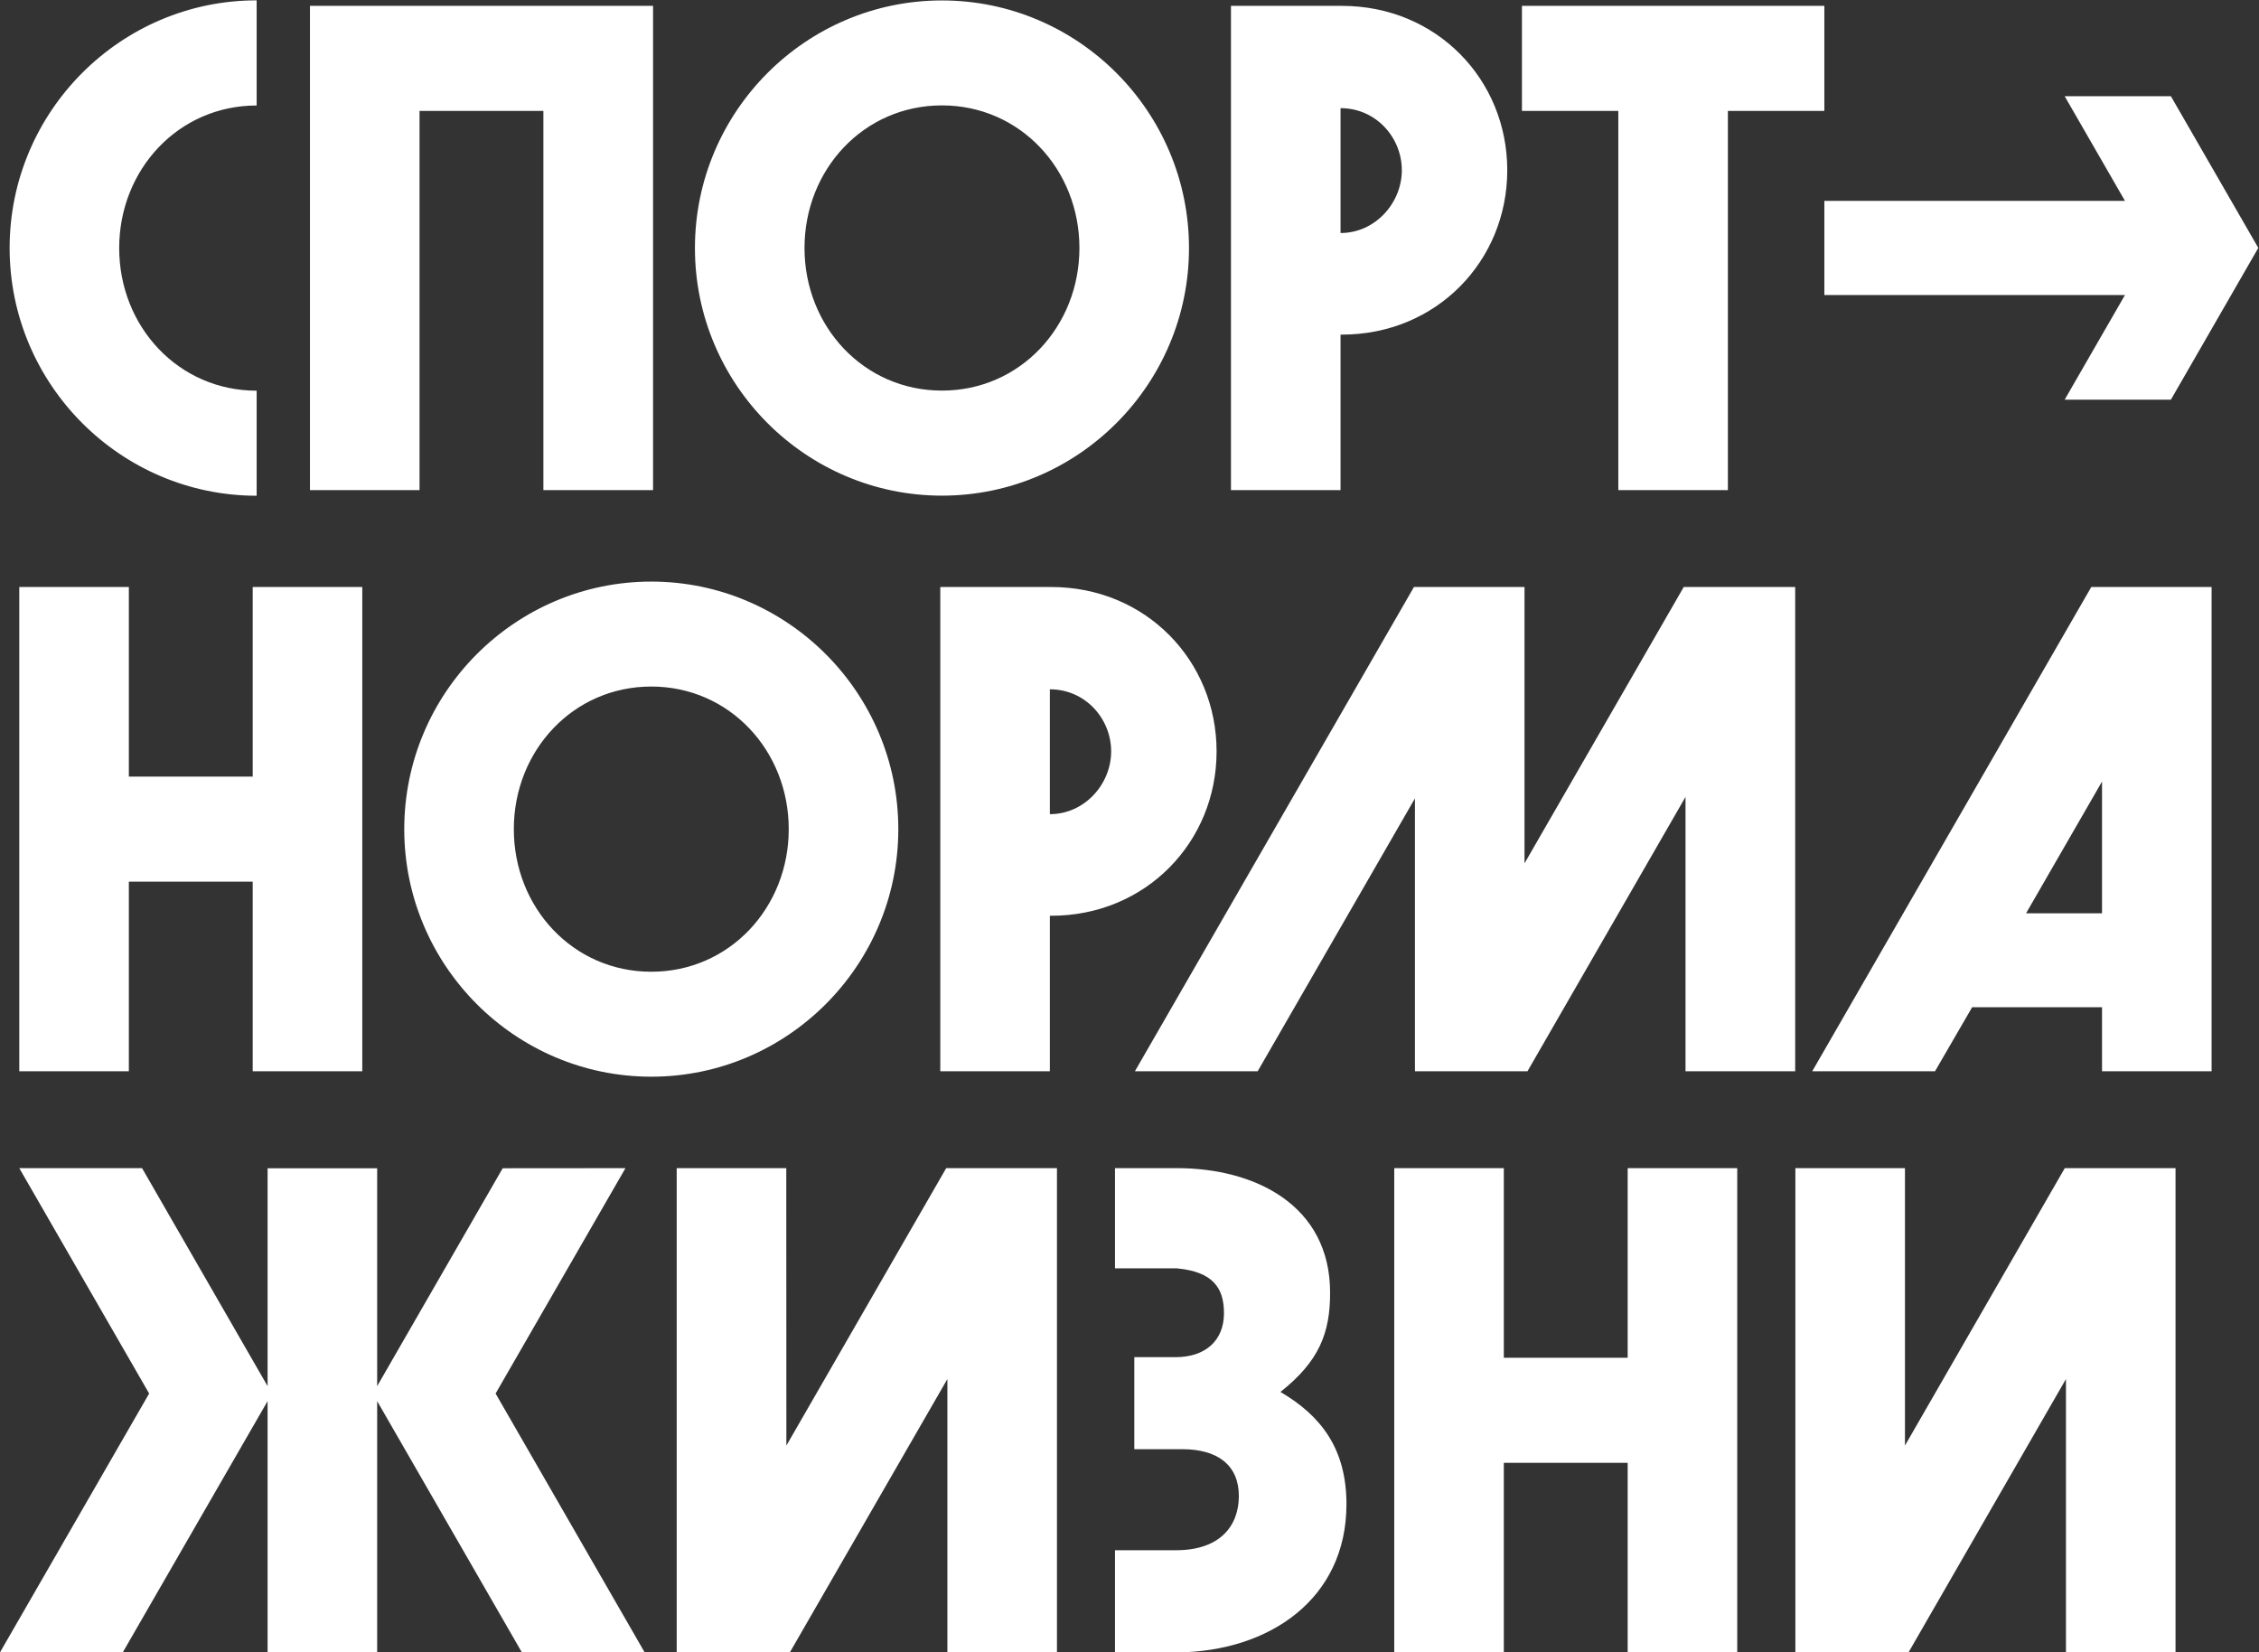
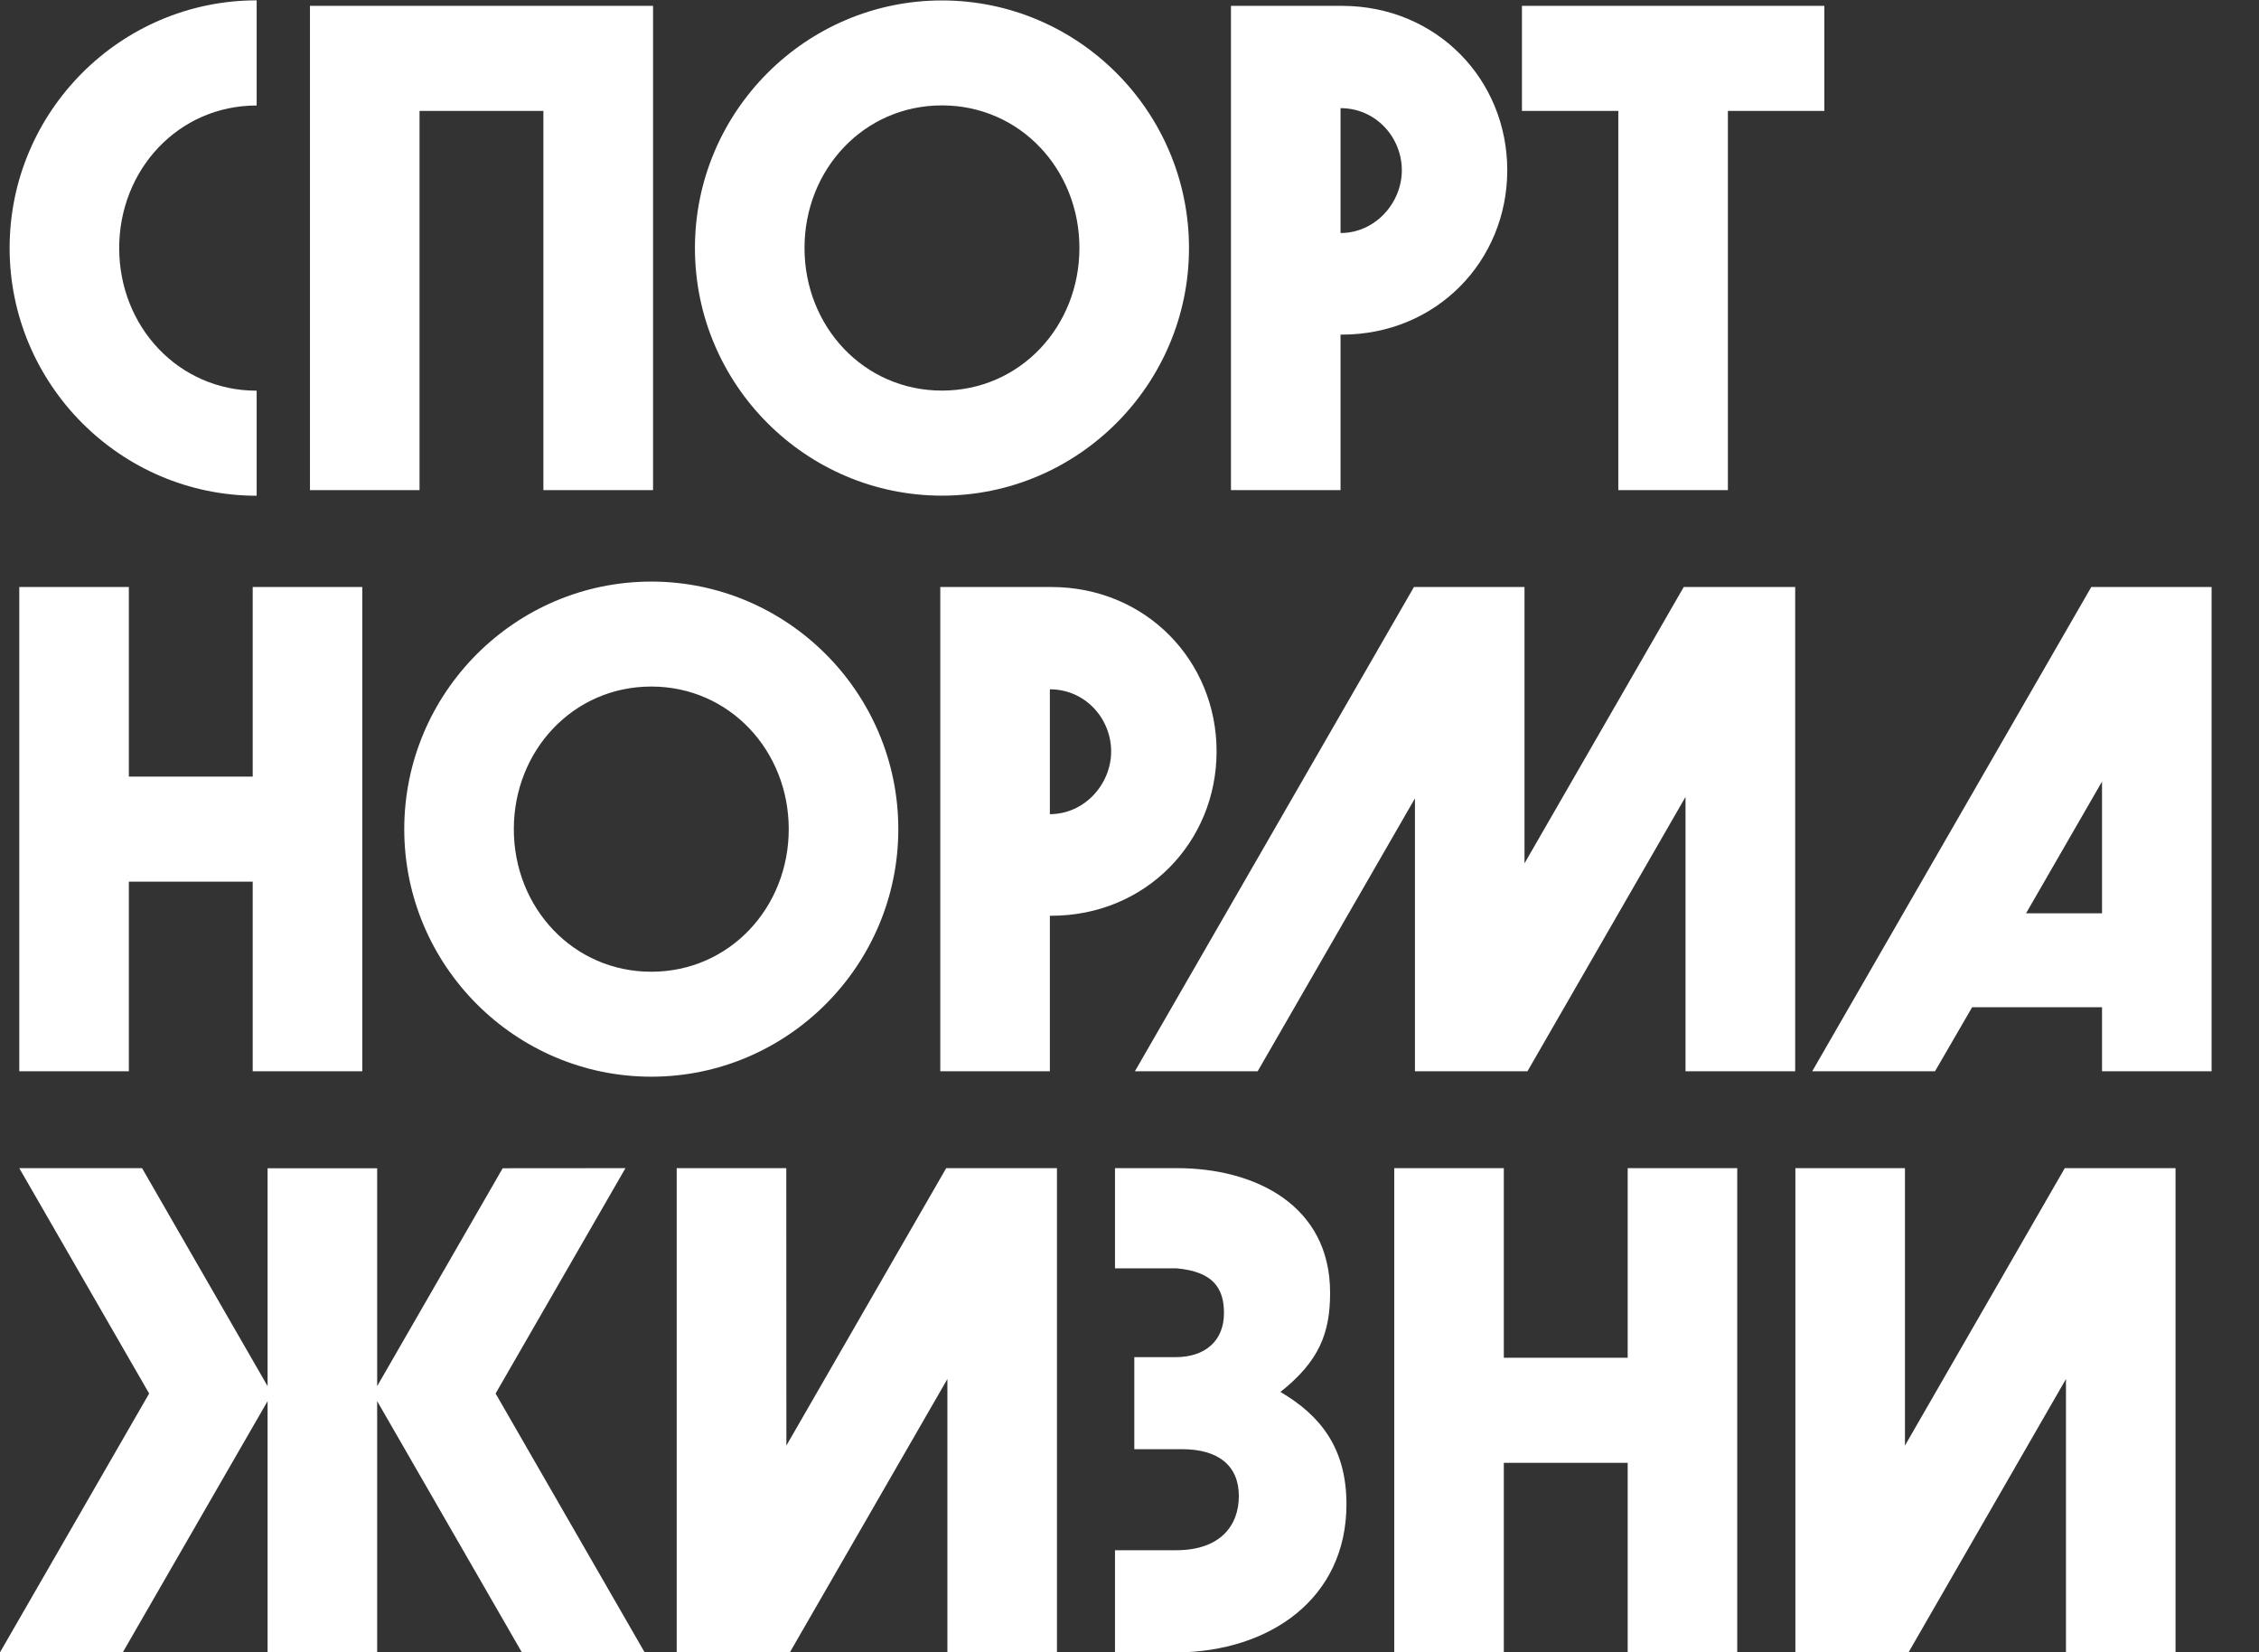
<svg xmlns="http://www.w3.org/2000/svg" id="svg2" x="0px" y="0px" viewBox="0 0 305.6 223.5" style="enable-background:new 0 0 305.6 223.5;" xml:space="preserve">
  <rect x="0" y="0" width="305.6" height="223.5" fill="#333333" stroke="none" />
  <style type="text/css"> .st0{fill-rule:evenodd;clip-rule:evenodd;fill:#FFFFFF;} </style>
  <g id="g10" transform="matrix(1.333,0,0,-1.333,-0.058,223.684)">
    <g id="g12" transform="scale(0.1)">
      <path id="path14" class="st0" d="M10.2,1426.4c0,138.4,112.6,251.3,250.7,251.3V1571c-79.4,0-139.5-65.1-139.5-144.7 c0-79.6,60.1-144.7,139.5-144.7v-106.6C122.8,1175.1,10.2,1288,10.2,1426.4L10.2,1426.4z M1545,1672.1h306.9v-106.6H1754v-384.8 h-111.2v384.8H1545V1672.1z M1360.9,1441.6c35.2,0,62.2,30.5,62.2,63.7c0,33.2-26.2,63-62.2,63V1441.6z M1362.3,1672.1 c96,0,167.8-74.7,167.8-166.8c0-92-71.8-166.8-167.8-166.8h-1.4v-157.8h-111.2v491.4L1362.3,1672.1z M956.4,1281.7 c79.4,0,139.5,65.1,139.5,144.7c0,79.6-60.1,144.7-139.5,144.7c-79.4,0-139.5-65.1-139.5-144.7 C816.9,1346.8,877,1281.7,956.4,1281.7L956.4,1281.7z M956.4,1677.6c138.2,0,250.7-112.8,250.7-251.3 c0-138.4-112.6-251.2-250.7-251.2c-138.1,0-250.7,112.8-250.7,251.2C705.7,1564.8,818.3,1677.6,956.4,1677.6z M315,1180.7v491.4 h348.2v-491.4H551.9v384.8H426.2v-384.8L315,1180.7L315,1180.7z M2133.7,751.4V885l-77.1-133.7H2133.7z M2122.8,1082.4h122.1V591 h-111.2v65h-131.8l-37.7-65h-124.6L2122.8,1082.4z M1065.9,851.9c35.2,0,62.2,30.4,62.2,63.7c0,33.2-26.2,63-62.2,63V851.9z M1235.1,915.6c0-92-71.8-166.8-167.8-166.8h-1.4V591H954.7v491.4h112.6C1163.3,1082.4,1235.1,1007.6,1235.1,915.6L1235.1,915.6z M661.4,692c79.4,0,139.5,65.1,139.5,144.7c0,79.6-60.1,144.7-139.5,144.7c-79.4,0-139.5-65.1-139.5-144.7 C521.9,757.1,582,692,661.4,692L661.4,692z M661.4,1087.9c138.1,0,250.7-112.8,250.7-251.2c0-138.4-112.6-251.2-250.7-251.2 c-138.1,0-250.7,112.8-250.7,251.2C410.7,975.1,523.3,1087.9,661.4,1087.9L661.4,1087.9z M1547.6,802l161.6,280.4l113.1,0V591 H1711v278.4L1550.6,591h-114.2v276.9L1276.8,591h-124.6l283.2,491.4h112.2V802L1547.6,802z M256.9,890v192.4h111.2V591H256.9 v192.4H131.2V591H20v491.4h111.2V890L256.9,890z M1299.9,265.6c41.4-24.2,67-57.9,67-113.9c0-96.2-78.3-149.6-172-150.4h-62.9V105 h62.9c43.7,0.3,62.8,24.7,62.8,55c0,31.2-21.4,47.5-57.3,47.5h-48.8v93.4h41.9c29.7,0,49.1,16.3,49.1,44.7 c0,25.7-11.4,42-47.7,45.4h-62.9v101.7h62.9c79.4,0,155.4-37.7,155.4-126.3C1350.4,325.6,1339.3,296.8,1299.9,265.6L1299.9,265.6z M798.5,211.2l162.2,281.5l112.4,0V1.3l-111.2,0v277.4L802,1.3H687.2v491.4l111.2,0L798.5,211.2L798.5,211.2z M2095.9,492.7h112.4 V1.3l-111.2,0v277.4L1937.3,1.3h-114.8v491.4l111.2,0V211.2L2095.9,492.7z M1652.3,300.3v192.4l111.2,0V1.3l-111.2,0v192.4h-125.7 V1.3h-111.2v491.4h111.2V300.3L1652.3,300.3L1652.3,300.3z M635.2,492.7L503.4,264L654.7,1.3H530.1l-146.9,255V1.3H272v255 L125,1.3H0.4L151.8,264L20,492.7l124.6,0L272,271.5v221.1h111.2V271.5l127.4,221.1L635.2,492.7L635.2,492.7" />
-       <path id="path16" class="st0" d="M2292.3,1426.5l-88.7-154h-107.8l61.2,106.2h-305.1v95.5H2157l-61.2,106.2h107.8L2292.3,1426.5" />
    </g>
  </g>
</svg>